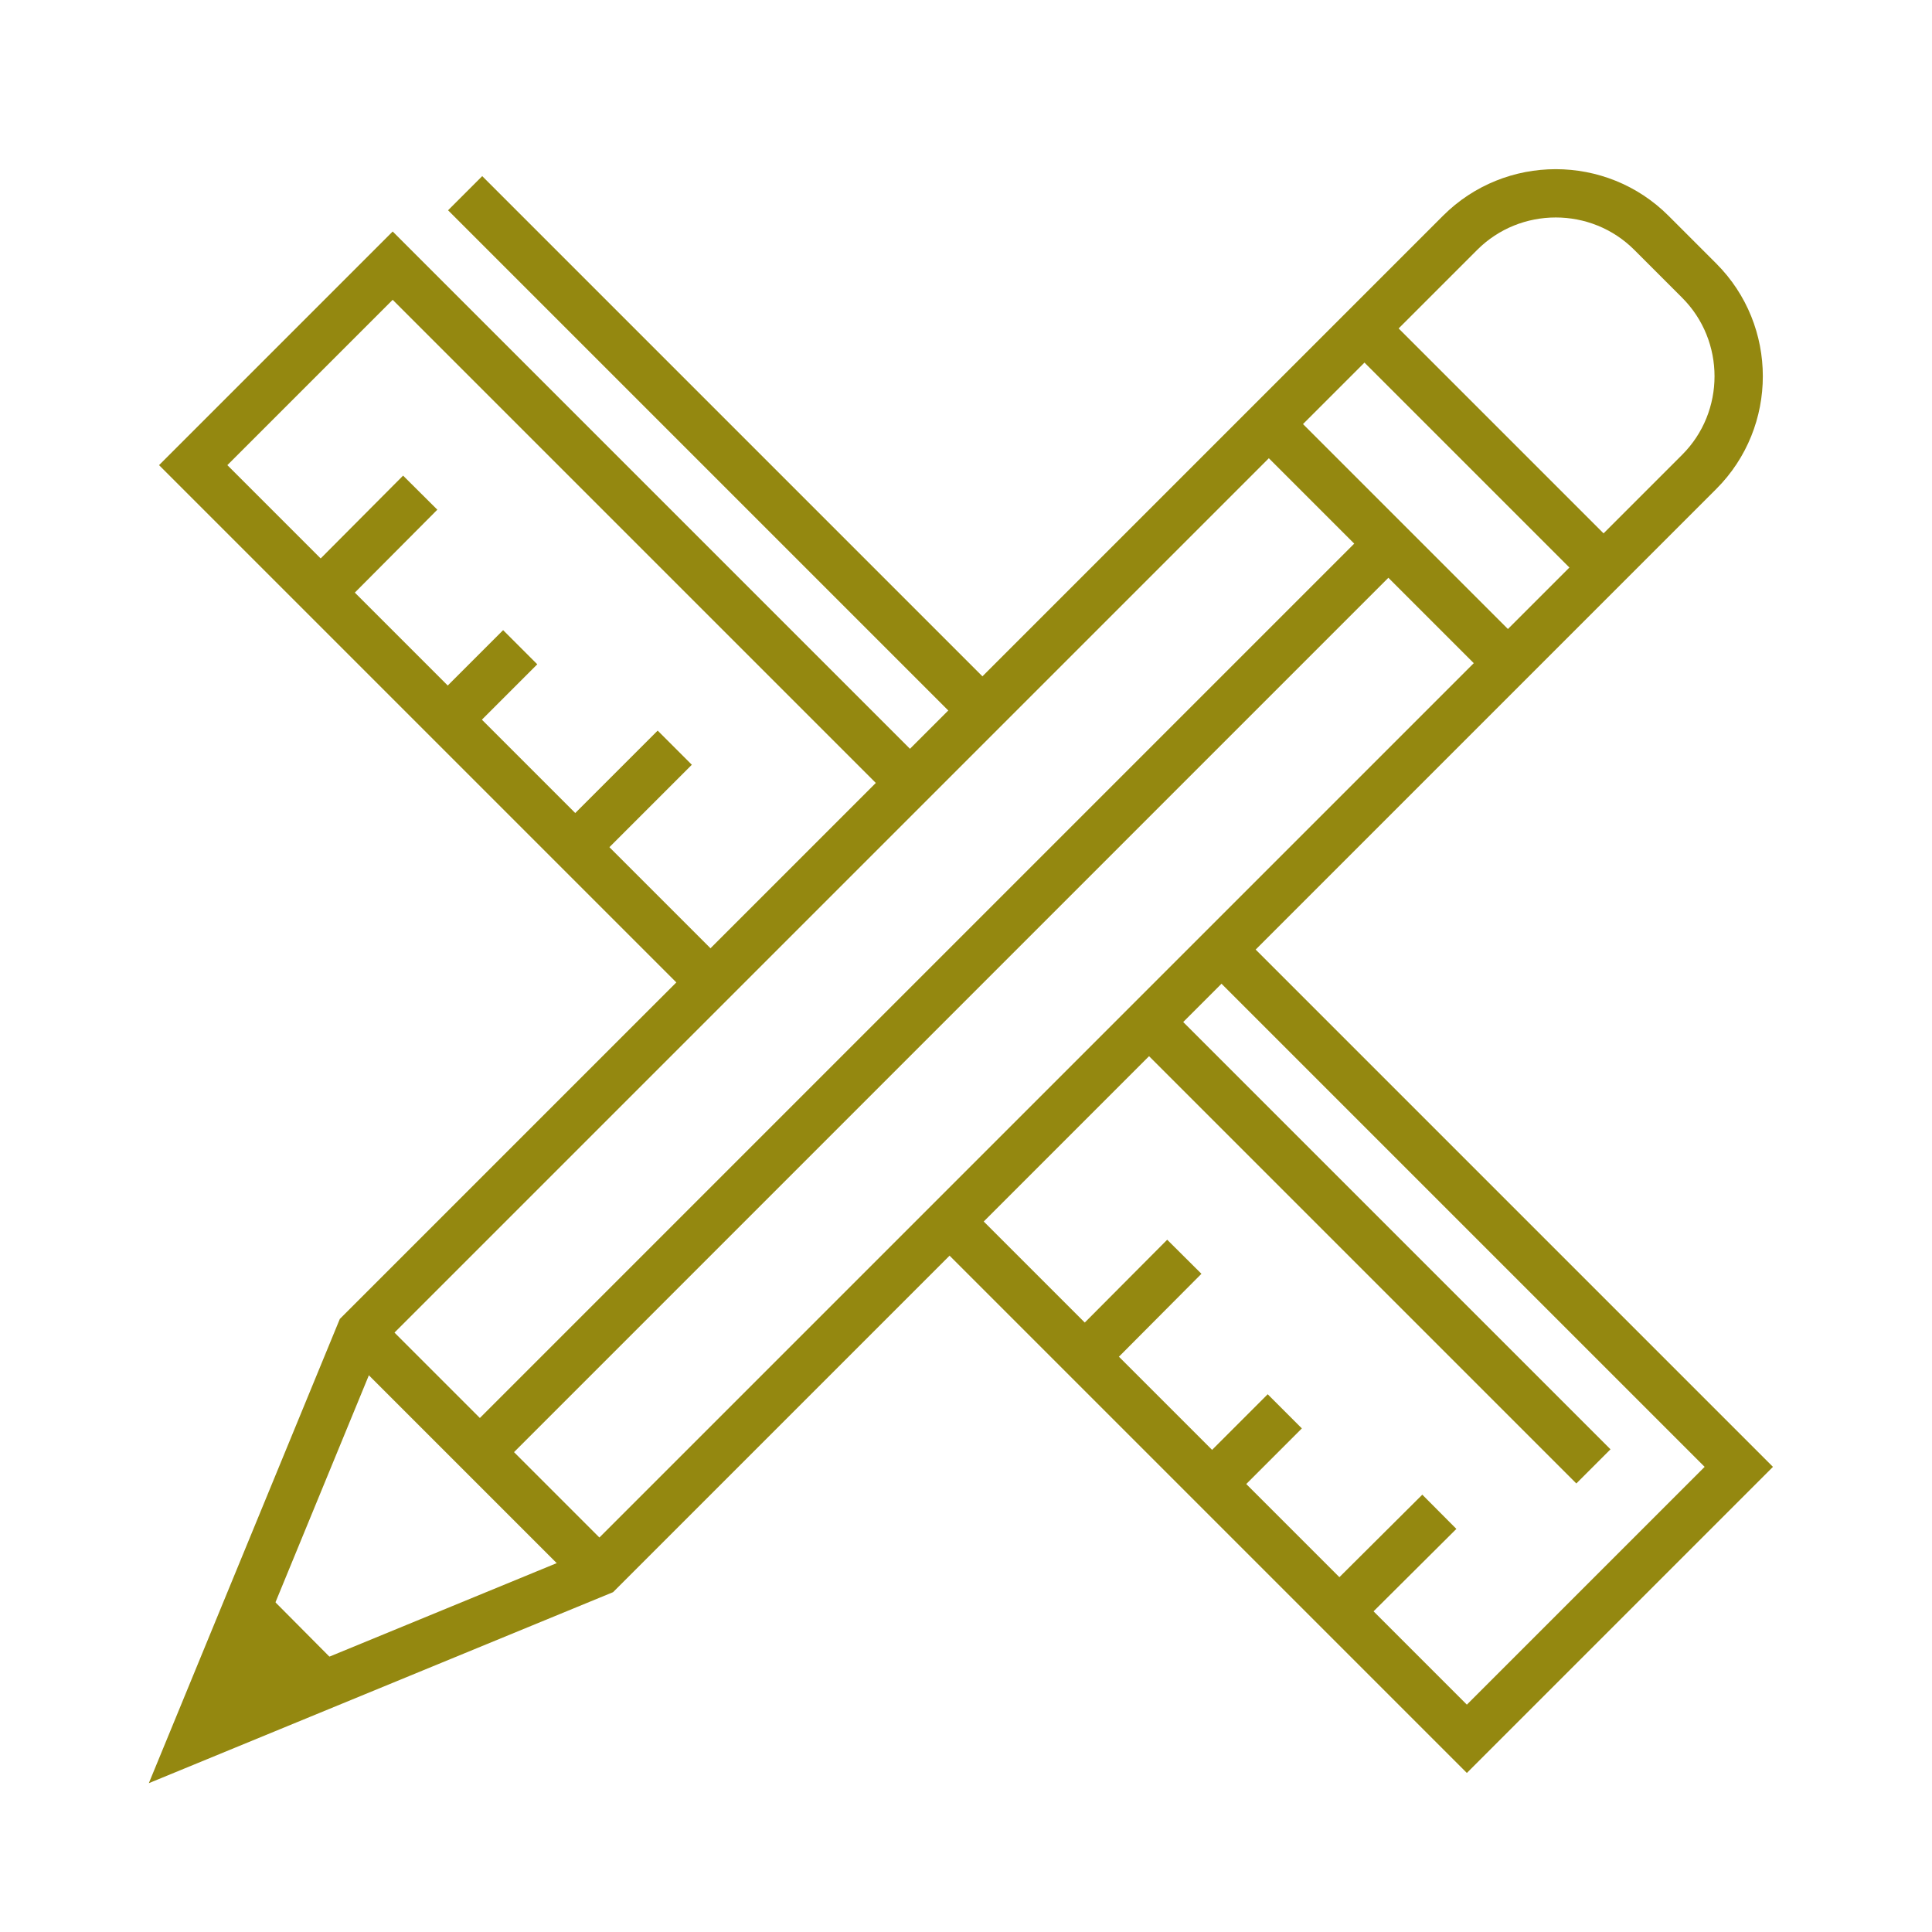
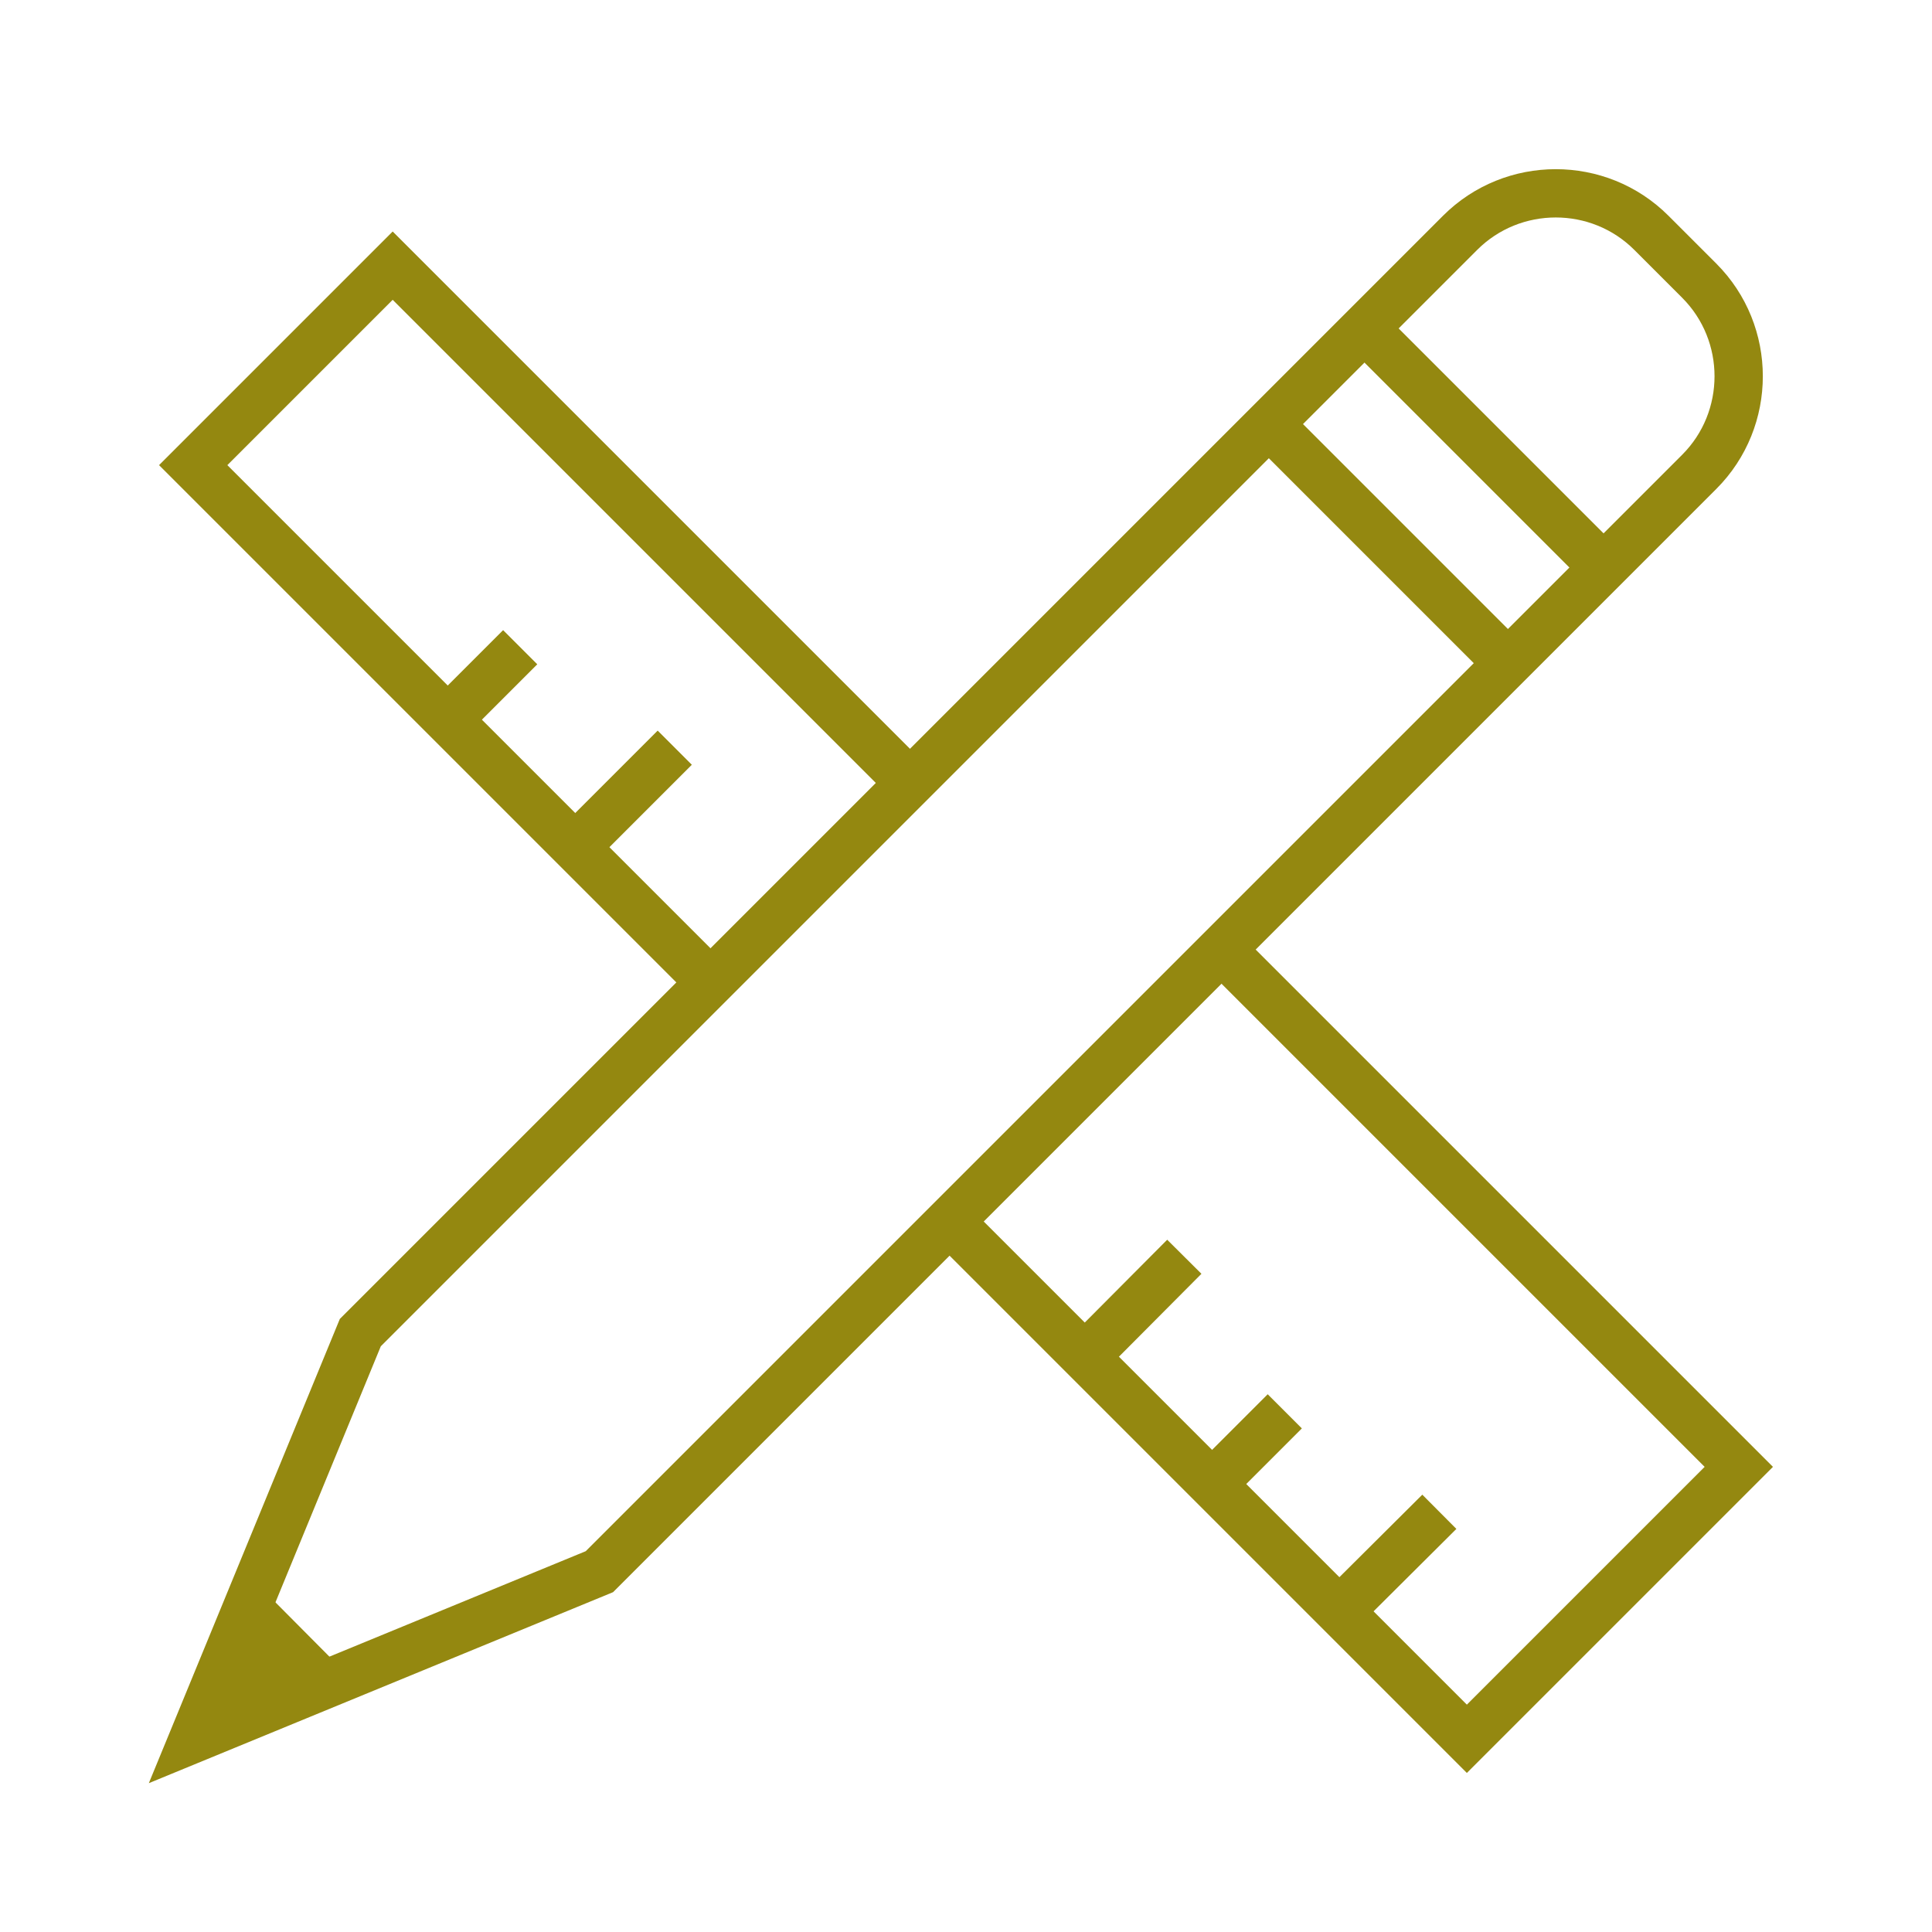
<svg xmlns="http://www.w3.org/2000/svg" width="40" height="40" viewBox="0 0 40 40" fill="none">
  <path d="M7.46 27.59L30.23 4.82C31.32 3.73 33.1 3.73 34.19 4.82L35.18 5.81C36.27 6.9 36.27 8.68 35.18 9.77L12.41 32.54L4 36L7.46 27.59Z" stroke="#948810" stroke-miterlimit="10" />
  <path d="M4.919 35.08L5.496 33.676L6.318 34.503L4.919 35.08Z" fill="#948810" stroke="#948810" />
-   <path d="M28.75 11.25L9.94 30.06" stroke="#948810" stroke-miterlimit="10" />
  <path d="M33.2 11.75L28.25 6.8" stroke="#948810" stroke-miterlimit="10" />
  <path d="M31.22 13.73L26.27 8.78" stroke="#948810" stroke-miterlimit="10" />
-   <path d="M12.41 32.54L7.46 27.59" stroke="#948810" stroke-miterlimit="10" />
  <path d="M25.29 19.66L36 30.37L30.37 36L19.66 25.29" stroke="#948810" stroke-miterlimit="10" />
-   <path d="M9.63 4L20.34 14.71" stroke="#948810" stroke-miterlimit="10" />
  <path d="M18.84 16.21L8.13 5.5L4 9.63L14.71 20.34" stroke="#948810" stroke-miterlimit="10" />
-   <path d="M32.99 30.36L23.79 21.16" stroke="#948810" stroke-miterlimit="10" />
  <path d="M27.73 33.36L29.8 31.3" stroke="#948810" stroke-miterlimit="10" />
  <path d="M25.09 30.73L26.6 29.22" stroke="#948810" stroke-miterlimit="10" />
  <path d="M22.46 28.09L24.52 26.02" stroke="#948810" stroke-miterlimit="10" />
  <path d="M9.27 14.9L10.77 13.4" stroke="#948810" stroke-miterlimit="10" />
  <path d="M11.91 17.54L13.97 15.48" stroke="#948810" stroke-miterlimit="10" />
-   <path d="M6.64 12.27L8.7 10.2" stroke="#948810" stroke-miterlimit="10" />
</svg>